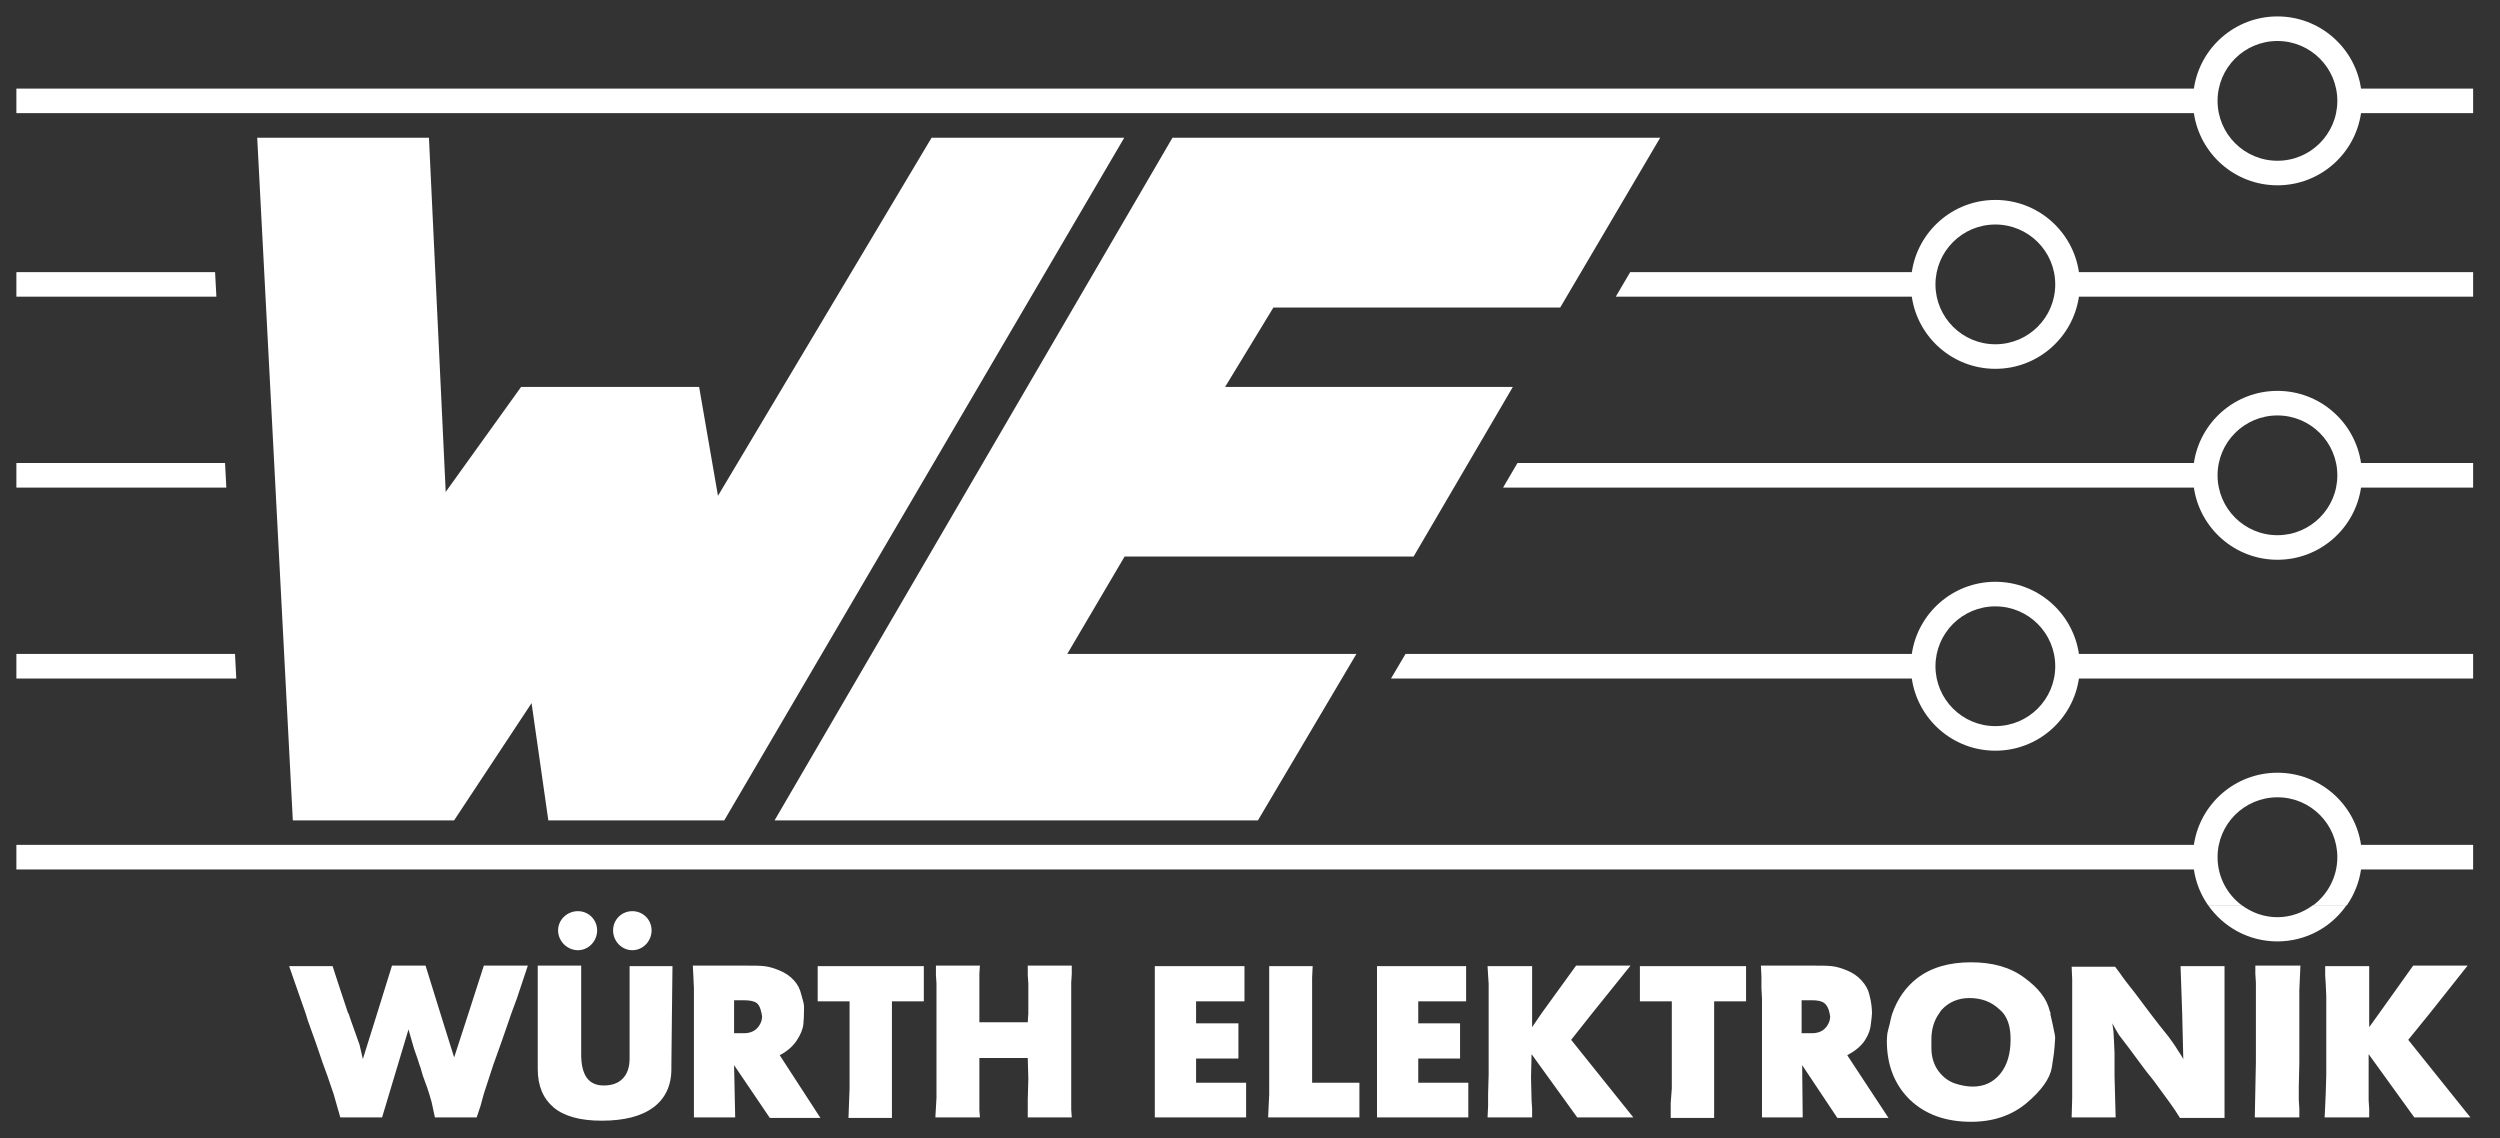
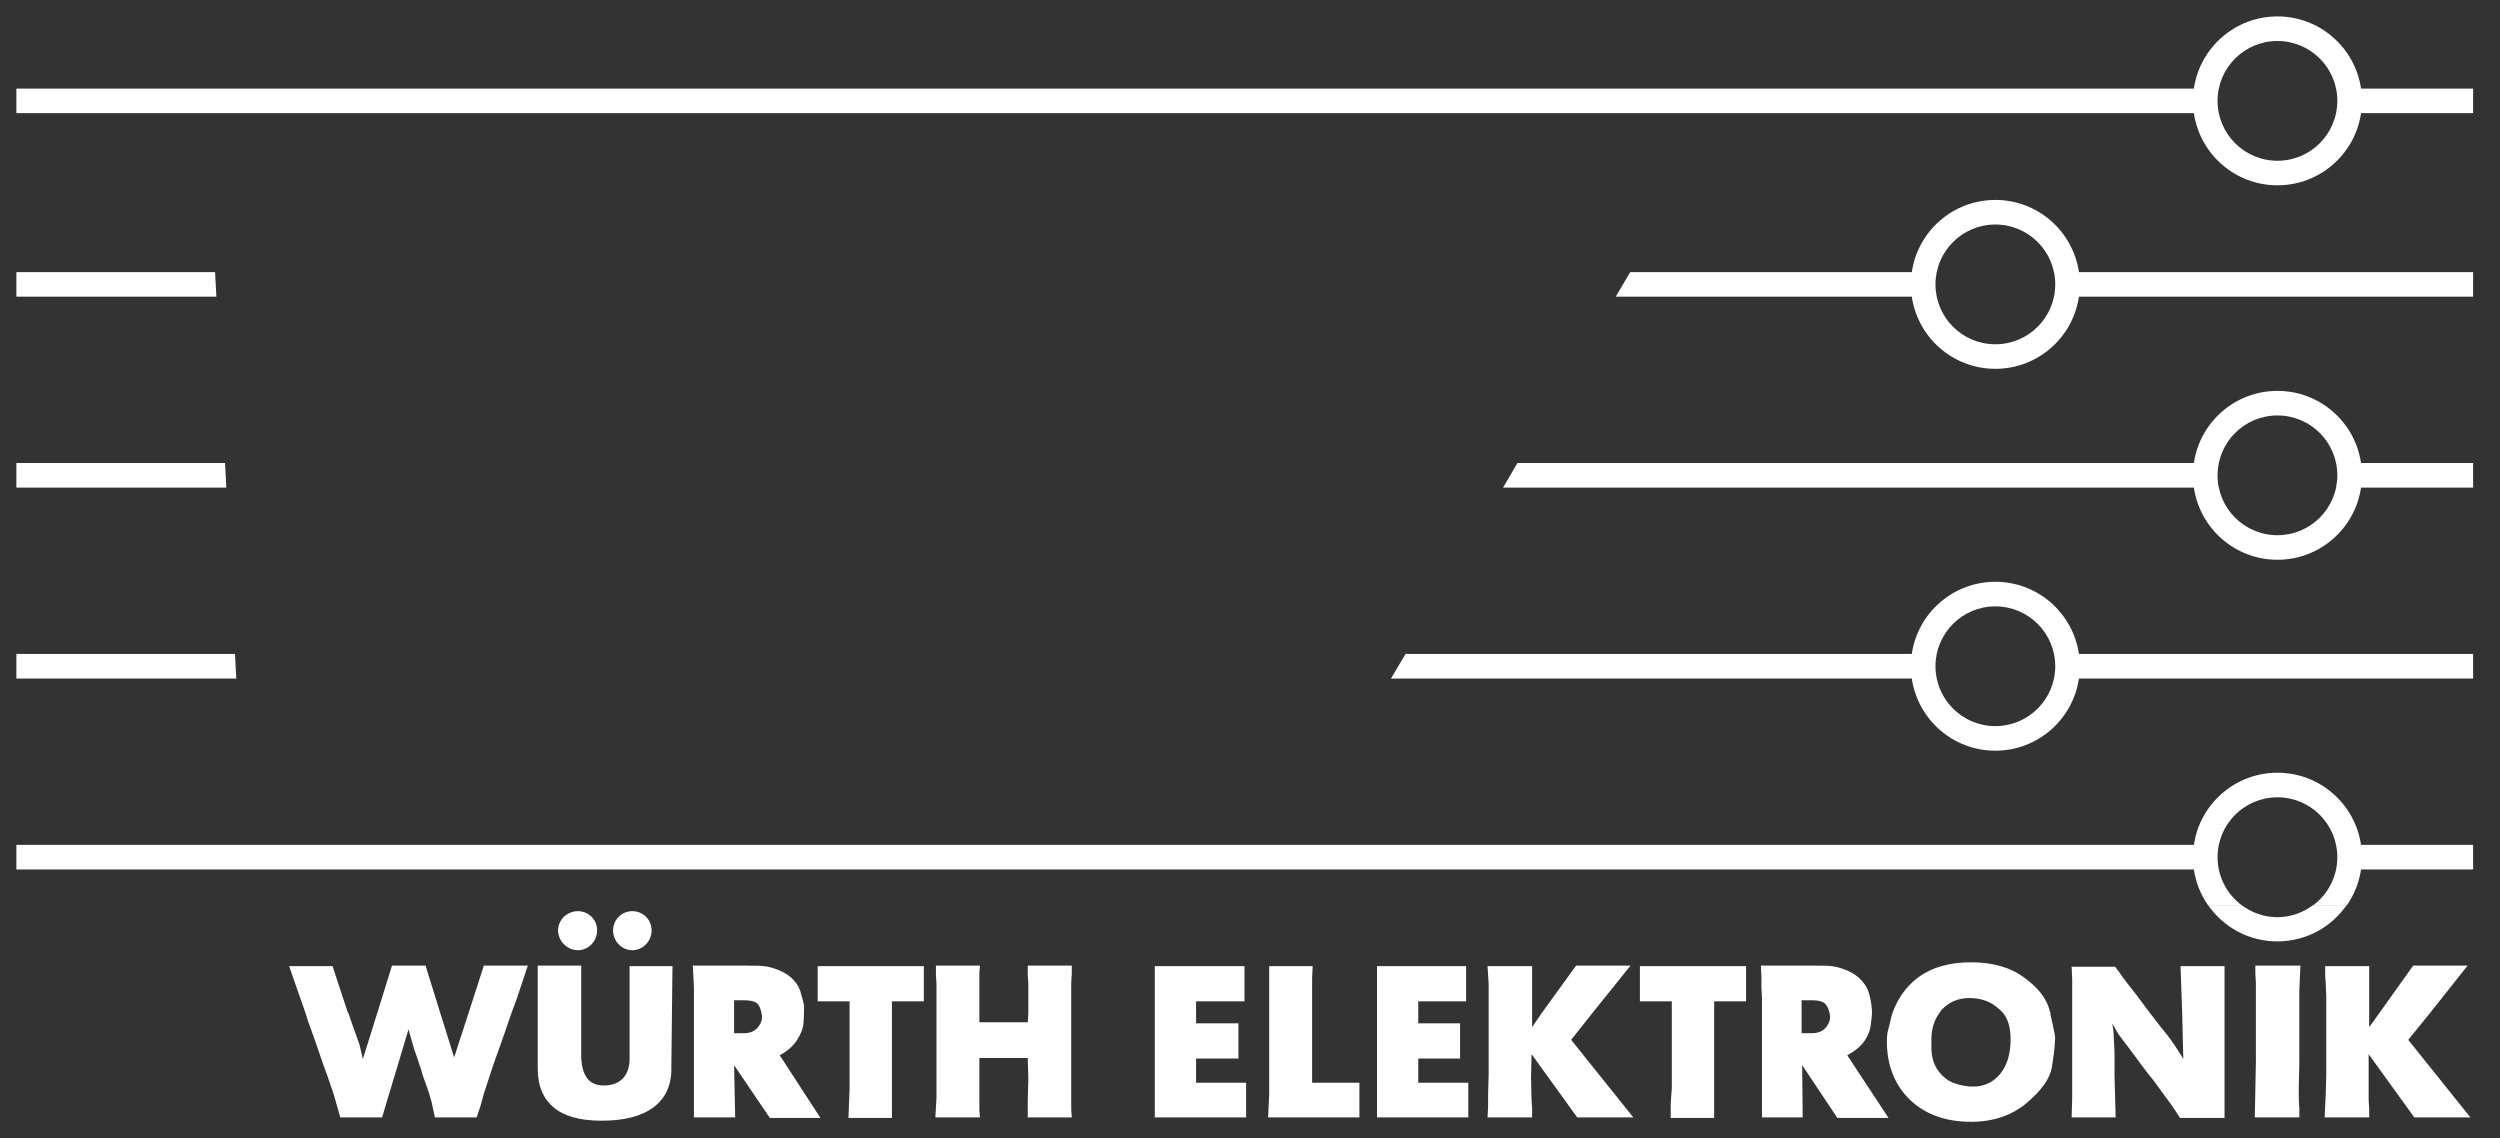
<svg xmlns="http://www.w3.org/2000/svg" width="123" height="56" viewBox="0 0 123 56" fill="none">
  <rect x="0" y="0" width="123" height="56" fill="#333333" stroke="none" />
  <g id="WuÌrth_Elektronik_Logo 1">
    <g id="layer1">
      <g id="g3429">
        <g id="g3067">
          <path id="path3069" fill-rule="evenodd" clip-rule="evenodd" d="M108.636 44.531C109.386 45.61 110.63 46.317 112.045 46.317C113.459 46.317 114.704 45.616 115.454 44.531H113.804C113.312 44.898 112.705 45.126 112.045 45.126C111.384 45.126 110.778 44.895 110.286 44.531H108.636ZM28.432 44.829C27.905 44.829 27.458 45.248 27.458 45.776C27.458 46.303 27.905 46.75 28.432 46.75C28.96 46.75 29.379 46.303 29.379 45.776C29.379 45.248 28.96 44.829 28.432 44.829ZM31.111 44.829C30.583 44.829 30.164 45.248 30.164 45.776C30.164 46.303 30.583 46.75 31.111 46.75C31.638 46.75 32.058 46.303 32.058 45.776C32.058 45.248 31.638 44.829 31.111 44.829ZM96.973 47.345C95.905 47.345 95.017 47.596 94.321 48.13C93.762 48.564 93.357 49.143 93.103 49.861C93.045 50.027 93.01 50.221 92.968 50.403C92.926 50.571 92.881 50.709 92.86 50.835C92.846 50.962 92.833 51.081 92.833 51.214C92.833 52.409 93.218 53.379 93.969 54.109C94.728 54.832 95.729 55.192 96.973 55.192C98.068 55.192 98.975 54.882 99.706 54.272C100.437 53.654 100.86 53.068 100.951 52.513C101.043 51.958 101.08 51.618 101.086 51.485L101.113 51.079C101.113 50.946 101.08 50.826 101.059 50.727C101.046 50.631 100.983 50.346 100.87 49.861H100.897C100.886 49.817 100.854 49.774 100.842 49.726C100.709 49.15 100.294 48.608 99.598 48.103C98.91 47.59 98.04 47.345 96.973 47.345ZM19.286 47.507L18.555 49.861L17.852 52.107L17.771 51.755L17.69 51.404L17.257 50.186L17.148 49.861L17.121 49.834L16.743 48.698L16.364 47.535H14.226L14.47 48.238L15.038 49.861L15.146 50.213L15.525 51.268L15.877 52.297C16.011 52.656 16.2 53.171 16.418 53.839L16.58 54.407L16.743 54.975H18.799L20.098 50.646L20.369 51.593L20.558 52.134C20.614 52.317 20.657 52.456 20.693 52.54L20.802 52.919L21.018 53.514C21.095 53.746 21.172 53.978 21.234 54.218L21.316 54.596L21.397 54.975H23.453L23.643 54.407L23.805 53.812L24.265 52.405L24.671 51.268L24.86 50.727L25.158 49.861L25.428 49.131L25.97 47.508H23.805L23.047 49.861L22.344 52.026L21.667 49.861L20.937 47.508L19.286 47.507ZM26.457 47.507V49.861V52.594C26.457 53.437 26.728 54.053 27.241 54.488C27.755 54.917 28.542 55.138 29.596 55.138C30.706 55.138 31.549 54.924 32.139 54.488C32.729 54.053 33.032 53.416 33.032 52.594V52.405L33.059 49.861L33.086 47.535H30.976V49.861V52.08C30.976 52.537 30.849 52.856 30.624 53.081C30.406 53.299 30.098 53.406 29.704 53.406C28.953 53.406 28.594 52.896 28.594 51.864V49.861V47.507H26.457ZM34.087 47.507L34.114 48.049L34.141 48.617V49.131V49.861V54.975H36.171L36.117 52.405L37.876 55.002H40.365L38.363 51.918C38.742 51.714 39.019 51.469 39.202 51.187C39.391 50.899 39.505 50.629 39.526 50.376C39.551 50.149 39.551 49.97 39.553 49.861C39.554 49.848 39.553 49.846 39.553 49.834C39.553 49.722 39.567 49.582 39.553 49.456C39.539 49.322 39.482 49.146 39.418 48.914C39.362 48.675 39.257 48.448 39.066 48.238C38.877 48.027 38.636 47.864 38.363 47.751C38.095 47.638 37.851 47.563 37.605 47.535C37.359 47.506 36.987 47.508 36.495 47.508H35.278L34.087 47.507ZM46.048 47.507V47.967L46.075 48.4V49.023V49.861V50.159V51.106V52.026V53.352V54.001L46.048 54.488L46.02 54.975H48.212L48.185 54.623V54.272V53.162V52.053H50.566L50.594 53.081L50.566 54.082V54.515V54.975H52.731L52.704 54.596V54.191V53.406V52.161V51.241V50.213V49.861V48.968V48.346L52.731 47.913V47.507H50.566V47.967L50.594 48.4V49.347V49.861L50.566 50.294H48.185V49.861V49.293V48.265V47.886L48.212 47.507H46.048ZM77.544 47.507L75.84 49.861L75.38 50.538V49.861V47.535H73.188L73.215 47.994L73.242 48.4V49.023V49.861V51.458V52.865L73.215 53.812V54.407L73.188 54.975H75.38V54.542L75.353 54.136L75.326 53L75.353 51.864L77.599 54.975H80.359L77.301 51.16L78.329 49.861L80.223 47.507H77.544ZM86.636 47.507L86.663 48.049V48.617L86.69 49.131V49.861V54.975H88.693L88.666 52.405L90.398 55.002H92.914L90.885 51.918C91.264 51.714 91.568 51.469 91.751 51.187C91.94 50.899 92.028 50.629 92.048 50.376C92.073 50.149 92.1 49.97 92.102 49.861C92.103 49.848 92.102 49.846 92.102 49.834C92.102 49.722 92.09 49.582 92.075 49.456C92.061 49.322 92.031 49.146 91.967 48.914C91.911 48.675 91.778 48.448 91.588 48.238C91.398 48.027 91.159 47.864 90.885 47.751C90.617 47.638 90.374 47.563 90.127 47.535C89.881 47.506 89.51 47.508 89.018 47.508H87.827L86.636 47.507ZM110.963 47.507V47.913L110.99 48.346V48.914V49.861V50.024V50.673V51.322V52.242L110.963 53.595L110.936 54.975H113.127V54.542L113.1 54.109V53.46L113.127 52.297V51.295V50.348V49.861V49.239V48.725L113.154 48.103L113.181 47.507H110.963ZM118.729 47.507L117.051 49.861L116.564 50.538V49.861V47.535H114.399V47.994L114.426 48.4L114.453 49.023V49.861V51.458V52.865L114.426 53.812L114.399 54.407L114.372 54.975H116.564V54.542L116.537 54.136V53V51.864L118.783 54.975H121.543L118.485 51.16L119.54 49.861L121.407 47.507H118.729ZM40.23 47.534V49.266H41.799V49.861V51.404V53.541L41.772 54.272L41.745 55.002H43.883V49.861V49.266H45.452V47.534H40.23ZM56.817 47.534V49.861V54.975H61.309V53.27H58.847V52.08H60.93V50.348H58.847V49.861V49.266H61.228V47.534H56.817ZM62.445 47.534V49.861V53V53.839L62.418 54.407L62.391 54.975H66.883V53.27H64.556V52.675V51.079V50.267V49.861V49.239V48.698V48.103L64.583 47.534H62.445ZM67.749 47.534V49.861V54.975H72.241V53.27H69.778V52.08H71.835V50.348H69.778V49.861V49.266H72.133V47.534H67.749ZM80.683 47.534V49.266H82.253V49.861V51.404V53.541L82.199 54.272V55.002H84.336V49.861V49.266H85.906V47.534H80.683ZM107.283 47.534L107.364 49.861L107.418 52.107L107.31 51.918L107.201 51.755C107.131 51.636 106.968 51.377 106.687 50.998L106.254 50.457L105.794 49.861L105.064 48.887C104.691 48.423 104.44 48.09 104.306 47.886L104.062 47.562H101.925L101.952 48.184V48.833V49.861V54.028L101.925 54.975H104.09L104.063 53.974L104.035 52.946V52.351V51.809L104.008 51.214L103.981 50.727L103.927 50.348L104.09 50.646L104.252 50.917L104.766 51.593L105.388 52.432L105.632 52.757L105.957 53.162L106.768 54.272L107.012 54.623L107.255 55.002H109.447V49.861V47.535L107.283 47.534ZM96.892 49.104C97.489 49.104 97.973 49.287 98.353 49.645C98.429 49.713 98.509 49.781 98.57 49.861C98.82 50.19 98.921 50.612 98.921 51.133C98.921 51.849 98.751 52.423 98.407 52.838C98.063 53.252 97.624 53.46 97.054 53.46C96.78 53.46 96.47 53.404 96.161 53.298C95.852 53.185 95.602 52.997 95.376 52.702C95.151 52.4 95.025 52.016 95.025 51.566V51.133C95.025 50.634 95.158 50.204 95.404 49.861C95.451 49.795 95.481 49.733 95.539 49.672C95.897 49.292 96.358 49.104 96.892 49.104ZM36.117 49.212H36.36H36.577C36.871 49.212 37.093 49.249 37.226 49.347C37.341 49.432 37.411 49.577 37.47 49.861C37.48 49.907 37.489 49.97 37.497 50.024L37.47 50.213C37.337 50.615 37.047 50.835 36.604 50.835H36.36H36.117V49.861V49.212ZM88.639 49.212H88.882H89.126C89.42 49.212 89.615 49.249 89.748 49.347C89.864 49.432 89.96 49.577 90.019 49.861C90.028 49.907 90.037 49.97 90.046 50.024L90.019 50.213C89.886 50.615 89.596 50.835 89.153 50.835H88.909H88.639V49.861V49.212Z" fill="white" />
        </g>
        <g id="g3075">
          <path id="path3077" fill-rule="evenodd" clip-rule="evenodd" d="M108.637 44.537C108.279 44.026 108.034 43.426 107.939 42.777H0.806V41.568H107.939C108.232 39.561 109.961 38.018 112.051 38.018C114.14 38.018 115.869 39.561 116.163 41.568H121.678V42.777H116.163C116.067 43.426 115.823 44.026 115.464 44.542L113.814 44.537C114.531 43.996 114.997 43.139 114.997 42.172C114.997 40.545 113.677 39.227 112.051 39.227C110.423 39.227 109.104 40.545 109.104 42.172C109.104 43.139 109.569 43.996 110.287 44.534L108.637 44.537ZM107.939 22.781C108.232 20.773 109.961 19.231 112.051 19.231C114.14 19.231 115.869 20.773 116.163 22.781H121.678V23.99H116.163C115.869 25.997 114.14 27.54 112.051 27.54C109.961 27.54 108.232 25.997 107.939 23.99H73.951L74.658 22.781H107.939ZM109.104 23.386C109.104 25.012 110.423 26.332 112.051 26.332C113.677 26.332 114.997 25.012 114.997 23.386C114.997 21.758 113.677 20.44 112.051 20.44C110.423 20.44 109.104 21.758 109.104 23.386ZM0.806 22.781H11.072L11.135 23.99H0.806V22.781ZM94.061 32.175C94.353 30.166 96.082 28.624 98.171 28.624C100.261 28.624 101.99 30.166 102.283 32.175H121.678V33.383H102.283C101.99 35.392 100.261 36.934 98.171 36.934C96.082 36.934 94.353 35.392 94.061 33.383H68.437L69.153 32.172L94.061 32.175ZM95.225 32.779C95.225 34.406 96.545 35.725 98.171 35.725C99.799 35.725 101.118 34.406 101.118 32.779C101.118 31.152 99.799 29.833 98.171 29.833C96.545 29.833 95.225 31.152 95.225 32.779ZM0.806 32.175H11.562L11.625 33.383H0.806V32.175ZM94.061 13.388C94.353 11.379 96.082 9.837 98.171 9.837C100.261 9.837 101.99 11.379 102.283 13.388H121.678V14.597H102.283C101.99 16.604 100.261 18.146 98.171 18.146C96.082 18.146 94.353 16.604 94.061 14.597H79.495L80.206 13.388H94.061ZM95.225 13.992C95.225 15.619 96.545 16.938 98.171 16.938C99.799 16.938 101.118 15.619 101.118 13.992C101.118 12.365 99.799 11.046 98.171 11.046C96.545 11.046 95.225 12.365 95.225 13.992ZM0.806 13.388H10.582L10.646 14.597H0.806V13.388ZM107.939 4.358C108.232 2.35 109.961 0.808 112.051 0.808C114.14 0.808 115.869 2.35 116.163 4.358H121.678V5.567H116.163C115.869 7.576 114.14 9.117 112.051 9.117C109.961 9.117 108.232 7.576 107.939 5.567H0.806V4.358H107.939ZM109.104 4.963C109.104 6.59 110.423 7.909 112.051 7.909C113.677 7.909 114.997 6.59 114.997 4.963C114.997 3.335 113.677 2.017 112.051 2.017C110.423 2.017 109.104 3.335 109.104 4.963Z" fill="white" />
        </g>
        <g id="g3079">
-           <path id="path3081" fill-rule="evenodd" clip-rule="evenodd" d="M12.655 6.776H21.104L21.929 24.201L25.638 19.037H34.397L35.324 24.394L45.834 6.776H55.313L35.633 40.364H26.978L26.153 34.594L22.341 40.364H14.407L12.655 6.776ZM57.686 6.776L38.108 40.364H61.889L66.736 32.172H52.51L55.33 27.382H69.549L74.432 19.037H60.275L62.65 15.132H76.761L81.681 6.776H57.686Z" fill="white" />
-         </g>
+           </g>
      </g>
    </g>
  </g>
</svg>